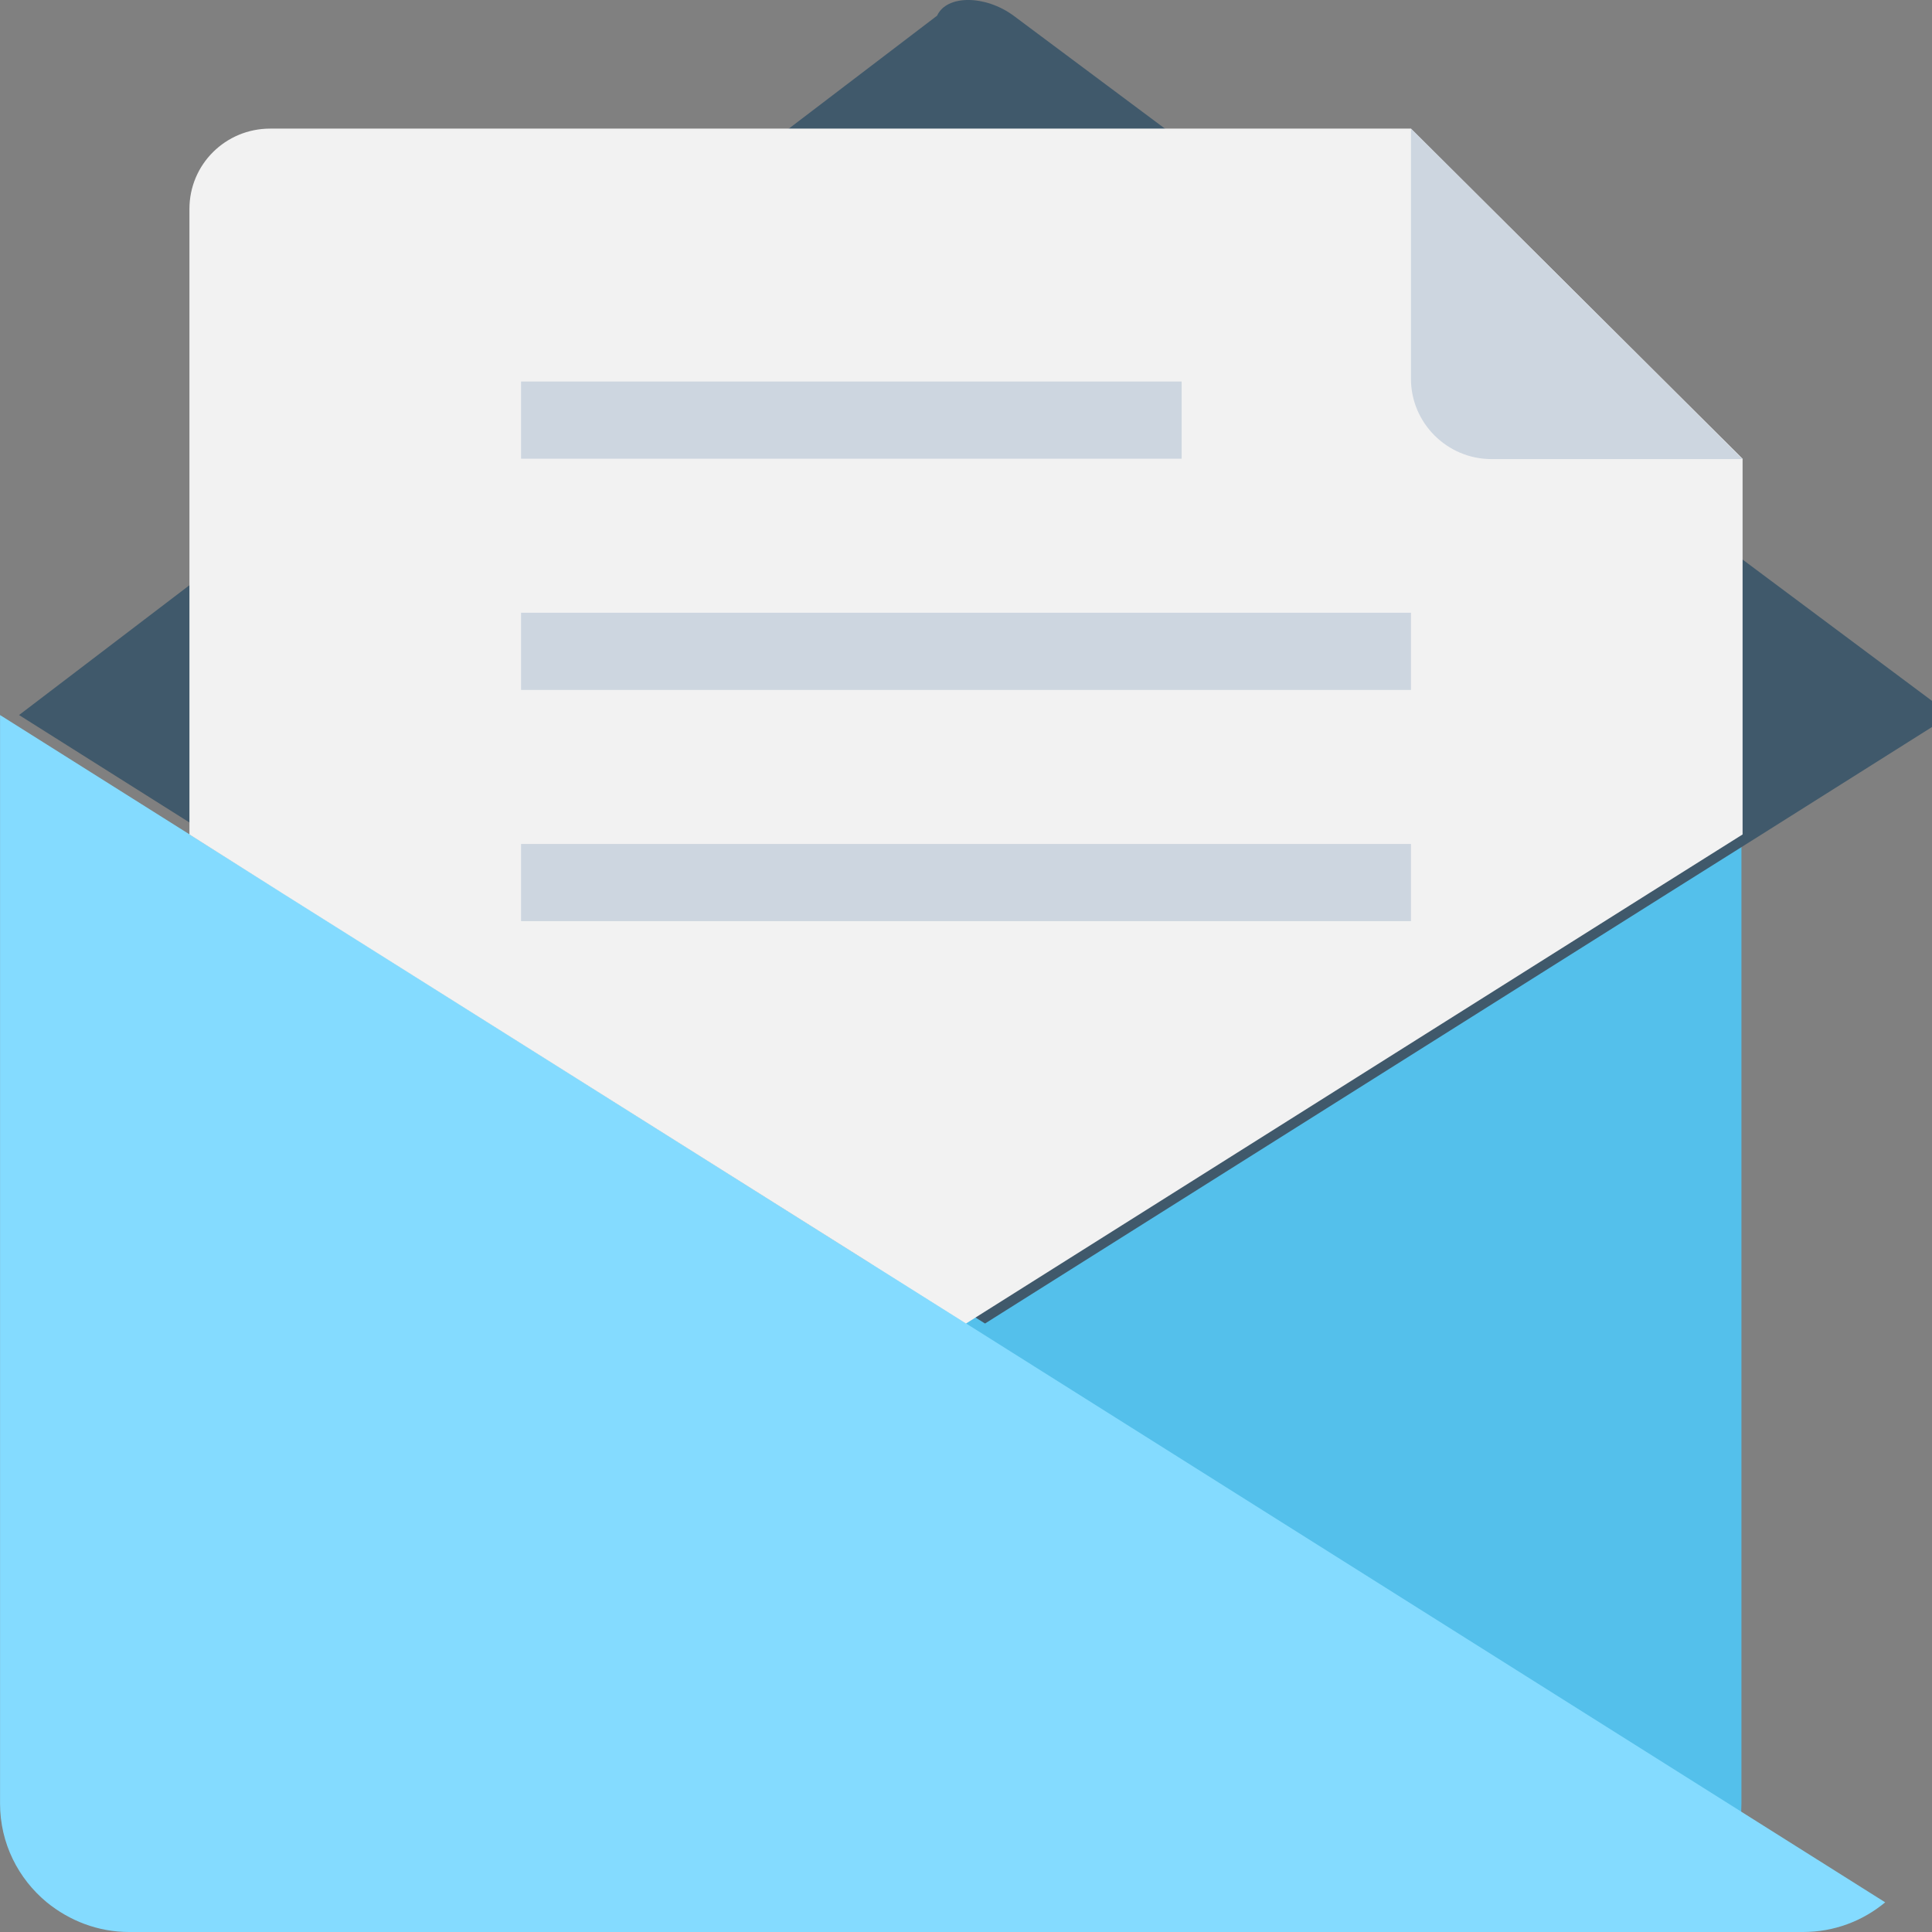
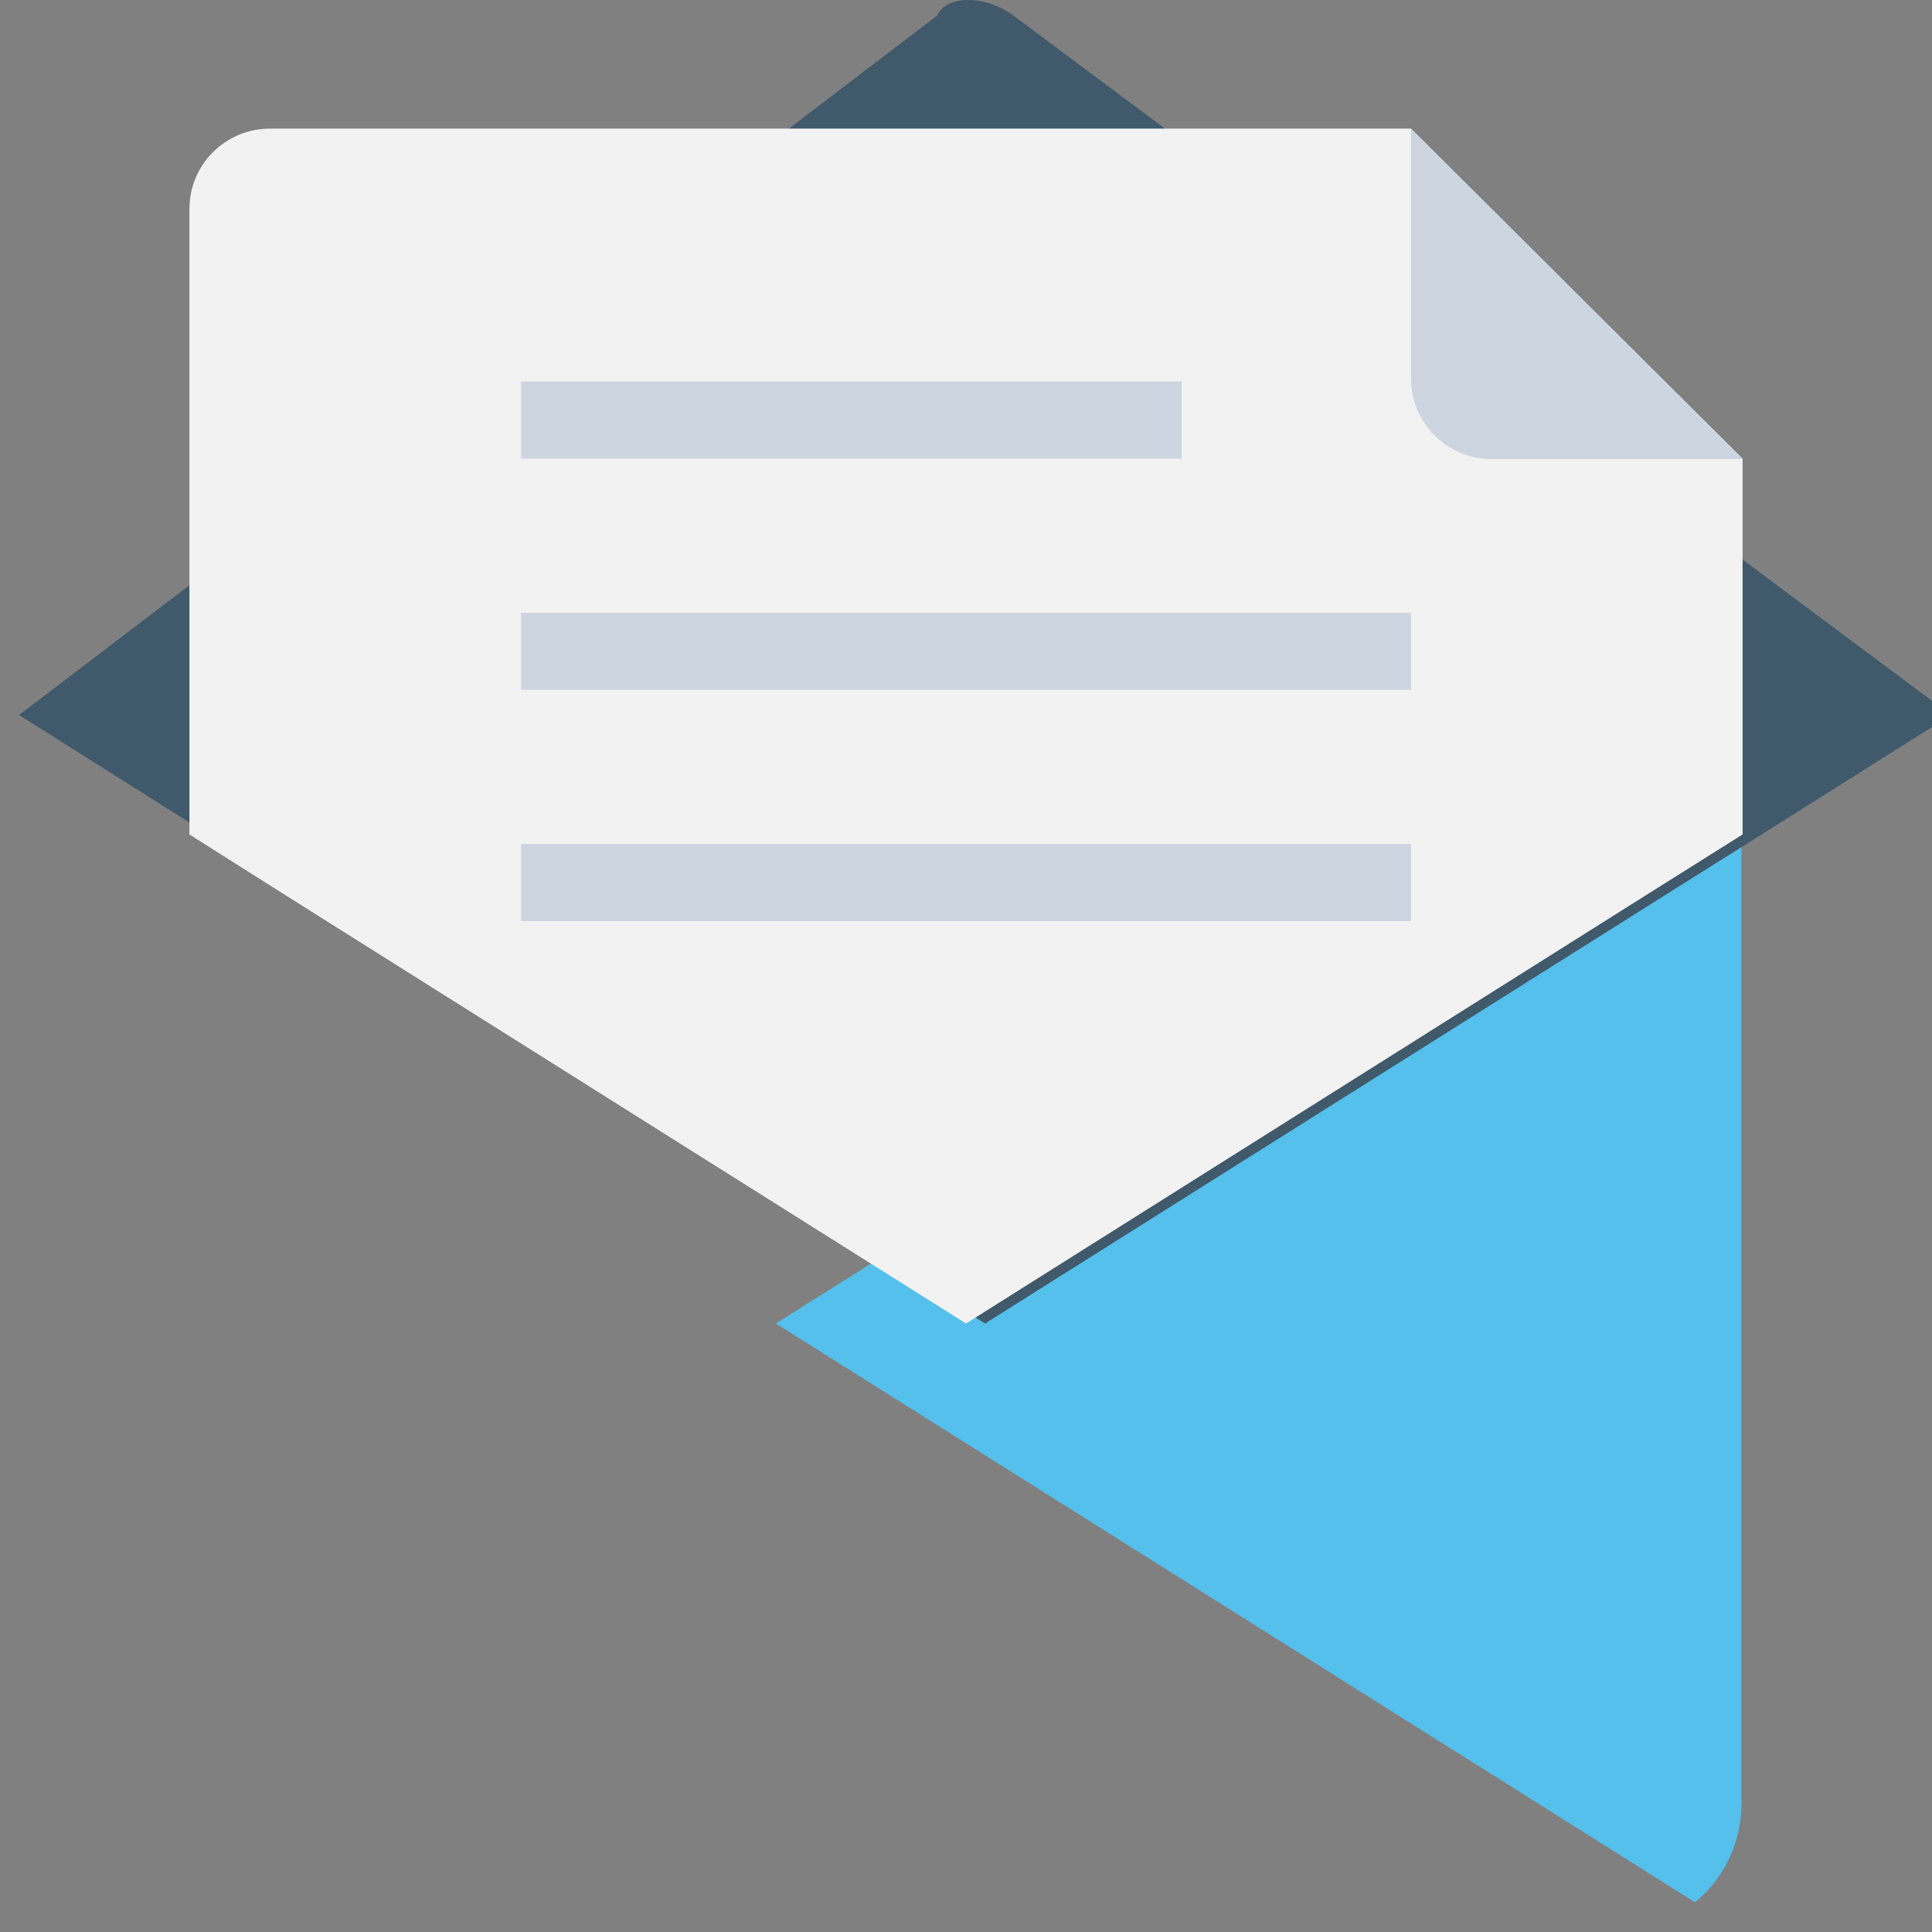
<svg xmlns="http://www.w3.org/2000/svg" version="1.1" id="Layer_1" viewBox="0 0 508.020 508.020" xml:space="preserve" width="20" height="20" fill="#000000">
  <rect x="0" y="0" width="508.020" height="508.020" fill="#808080" stroke="none" />
  <g id="SVGRepo_bgCarrier" stroke-width="0" />
  <g id="SVGRepo_tracerCarrier" stroke-linecap="round" stroke-linejoin="round" />
  <g id="SVGRepo_iconCarrier">
    <path style="fill:#54C0EB;" d="M204.012,348.020l241.7,152.2c7.5-6.2,12.2-15.5,12.2-26v-286.2L204.012,348.020z" />
-     <path style="fill:#84DBFF;" d="M0.013,188.020v286.2c0,10.5,4.8,19.8,12.3,26c5.9,4.8,13.4,7.8,21.6,7.8h440.2 c8.2,0,15.7-2.9,21.6-7.8L0.013,188.020z" />
    <path style="fill:#40596B;" d="M266.513,4.120c-7.5-5.5-17.6-5.5-20.1,0l-241.4,183.9l49.8,31.4l24.5,15.5l179.7,113.1l179.7-113.2 l24.5-15.4l49.8-31.4L266.513,4.120z" />
-     <path style="fill:#F2F2F2;" d="M371.013,33.820h-300c-11.7,0-21.2,9.4-21.2,21.1v164.5l24.5,15.5l179.7,113.1l179.7-113.2l24.5-15.4 v-98.8L371.013,33.820z" />
+     <path style="fill:#F2F2F2;" d="M371.013,33.820h-300c-11.7,0-21.2,9.4-21.2,21.1v164.5l24.5,15.5l179.7,113.1l179.7-113.2l24.5-15.4 v-98.8z" />
    <g>
      <path style="fill:#CDD6E0;" d="M371.013,33.820v65.8c0,11.6,9.5,21.1,21.2,21.1h66L371.013,33.820z" />
      <rect x="137.012" y="100.320" style="fill:#CDD6E0;" width="173.7" height="20.3" />
      <rect x="137.012" y="161.120" style="fill:#CDD6E0;" width="234" height="20.3" />
      <rect x="137.012" y="221.920" style="fill:#CDD6E0;" width="234" height="20.3" />
    </g>
  </g>
</svg>